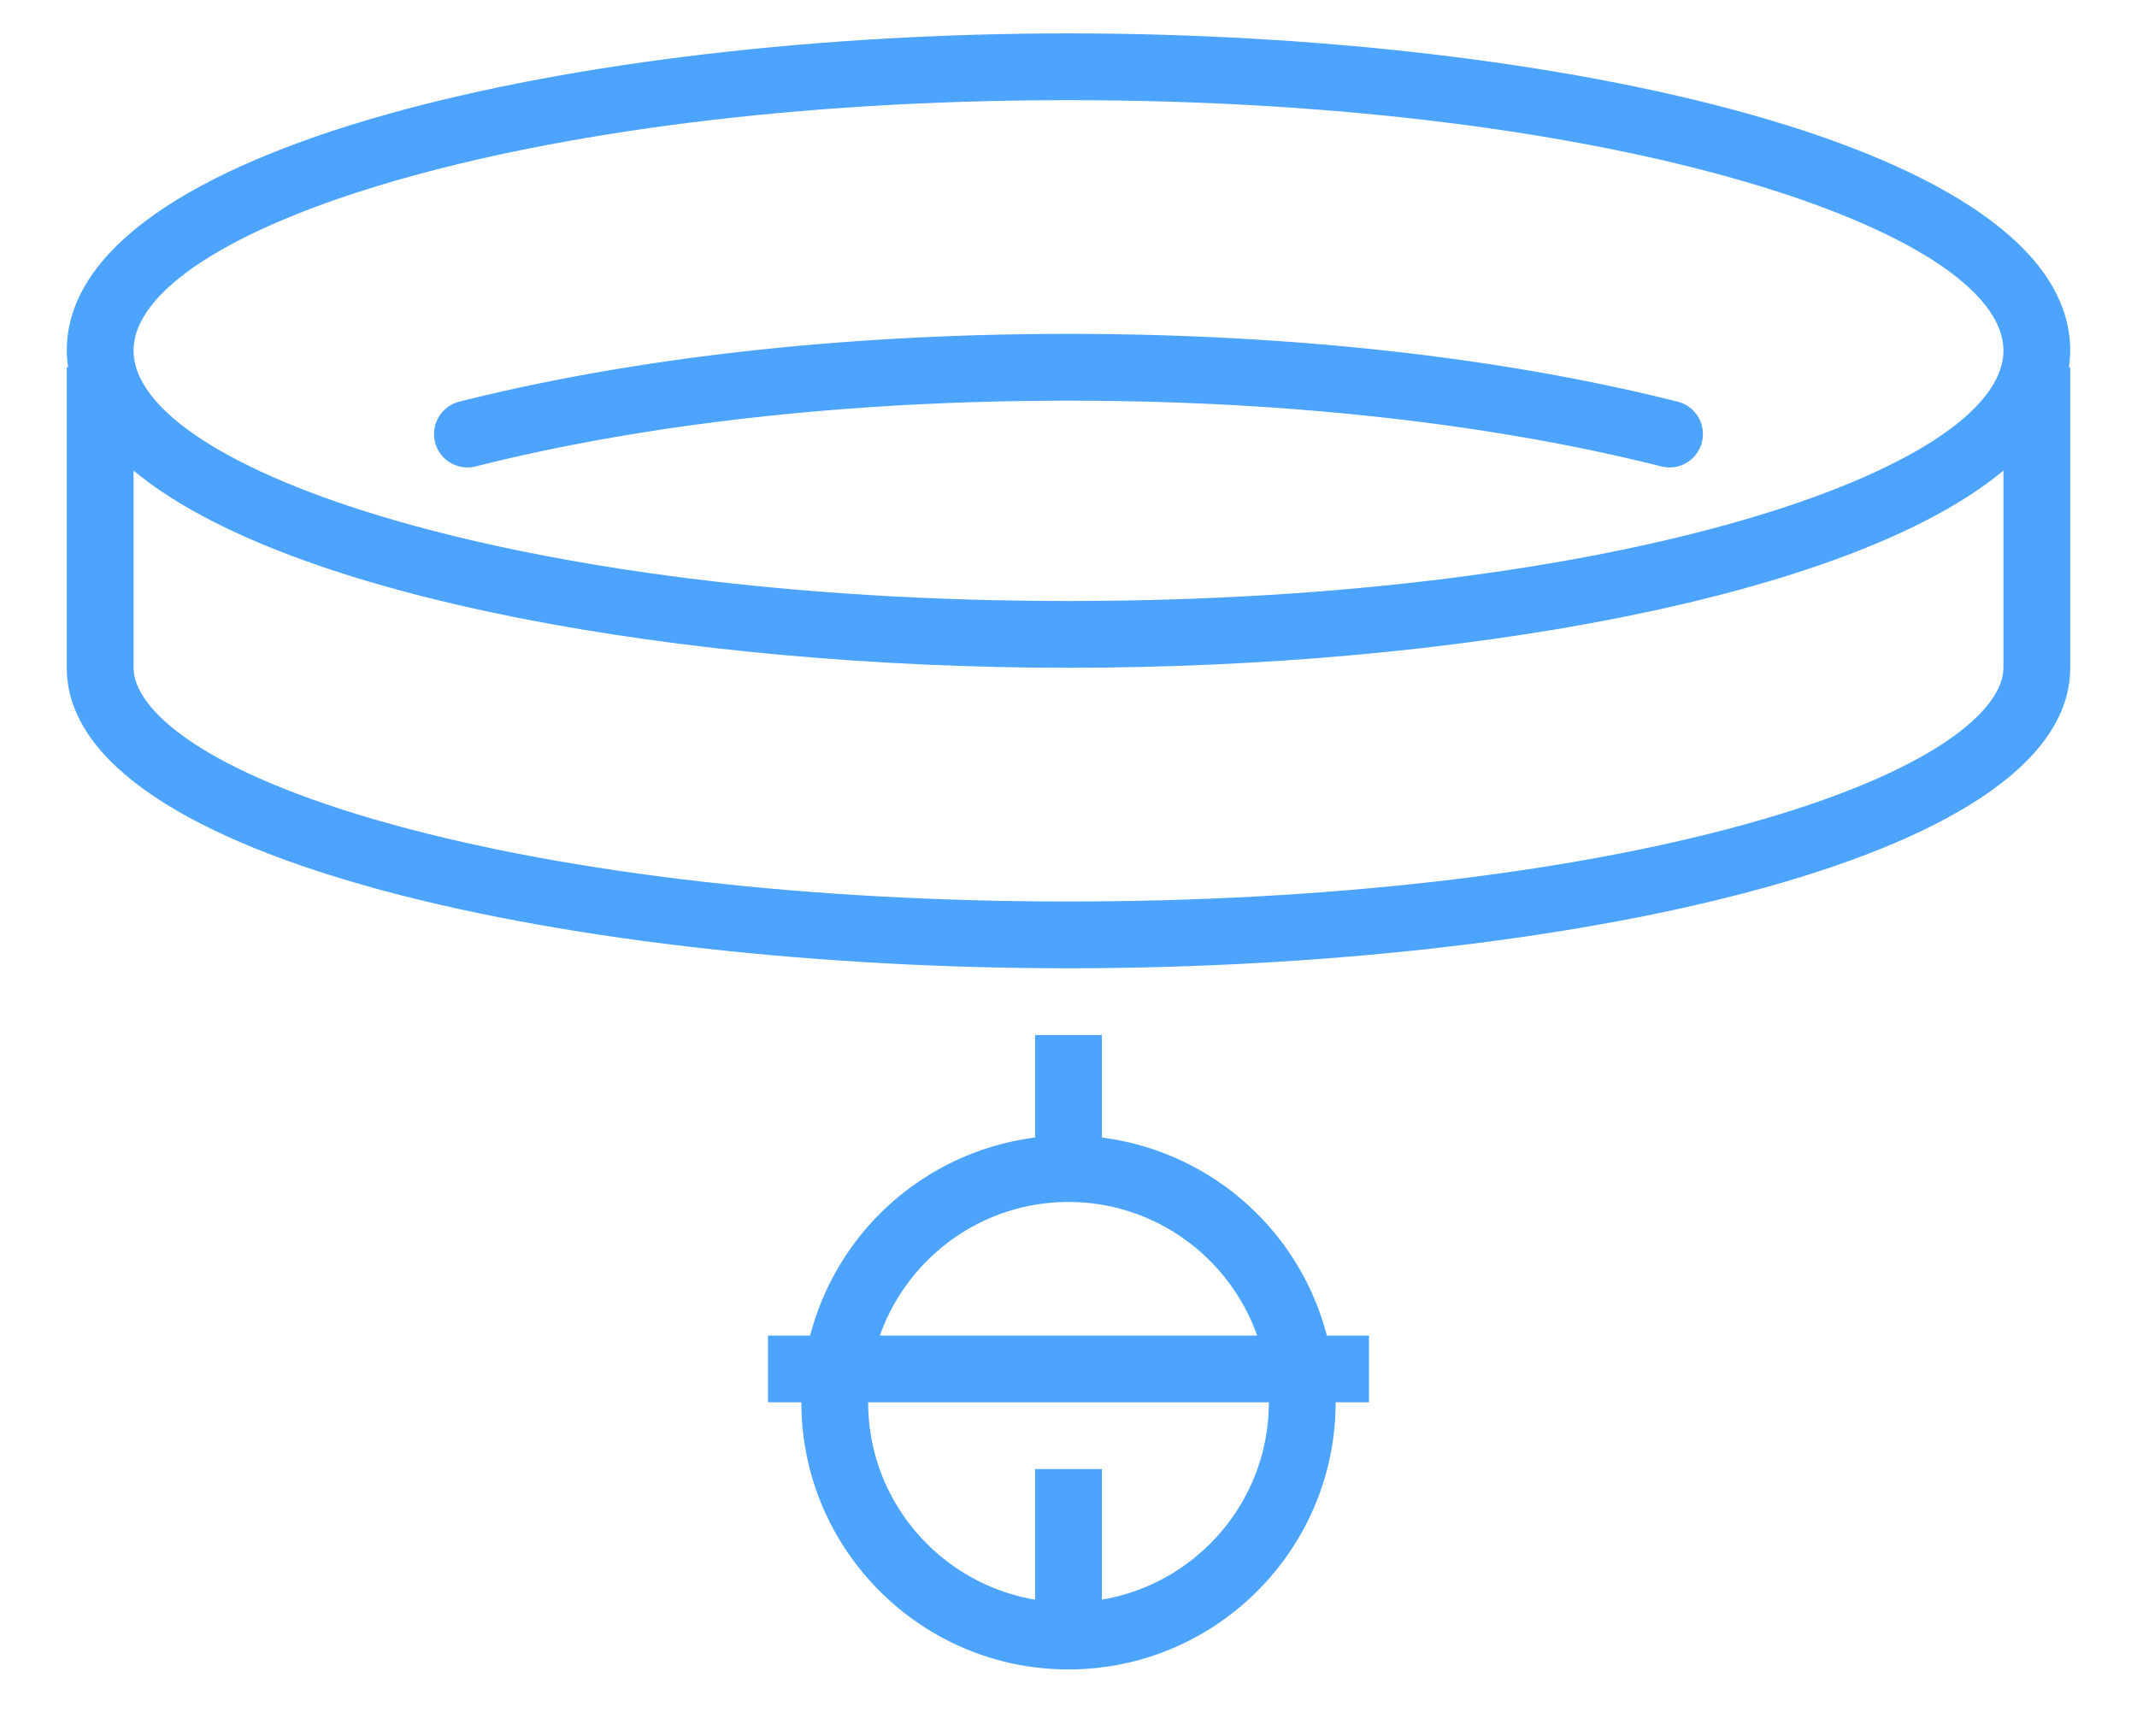
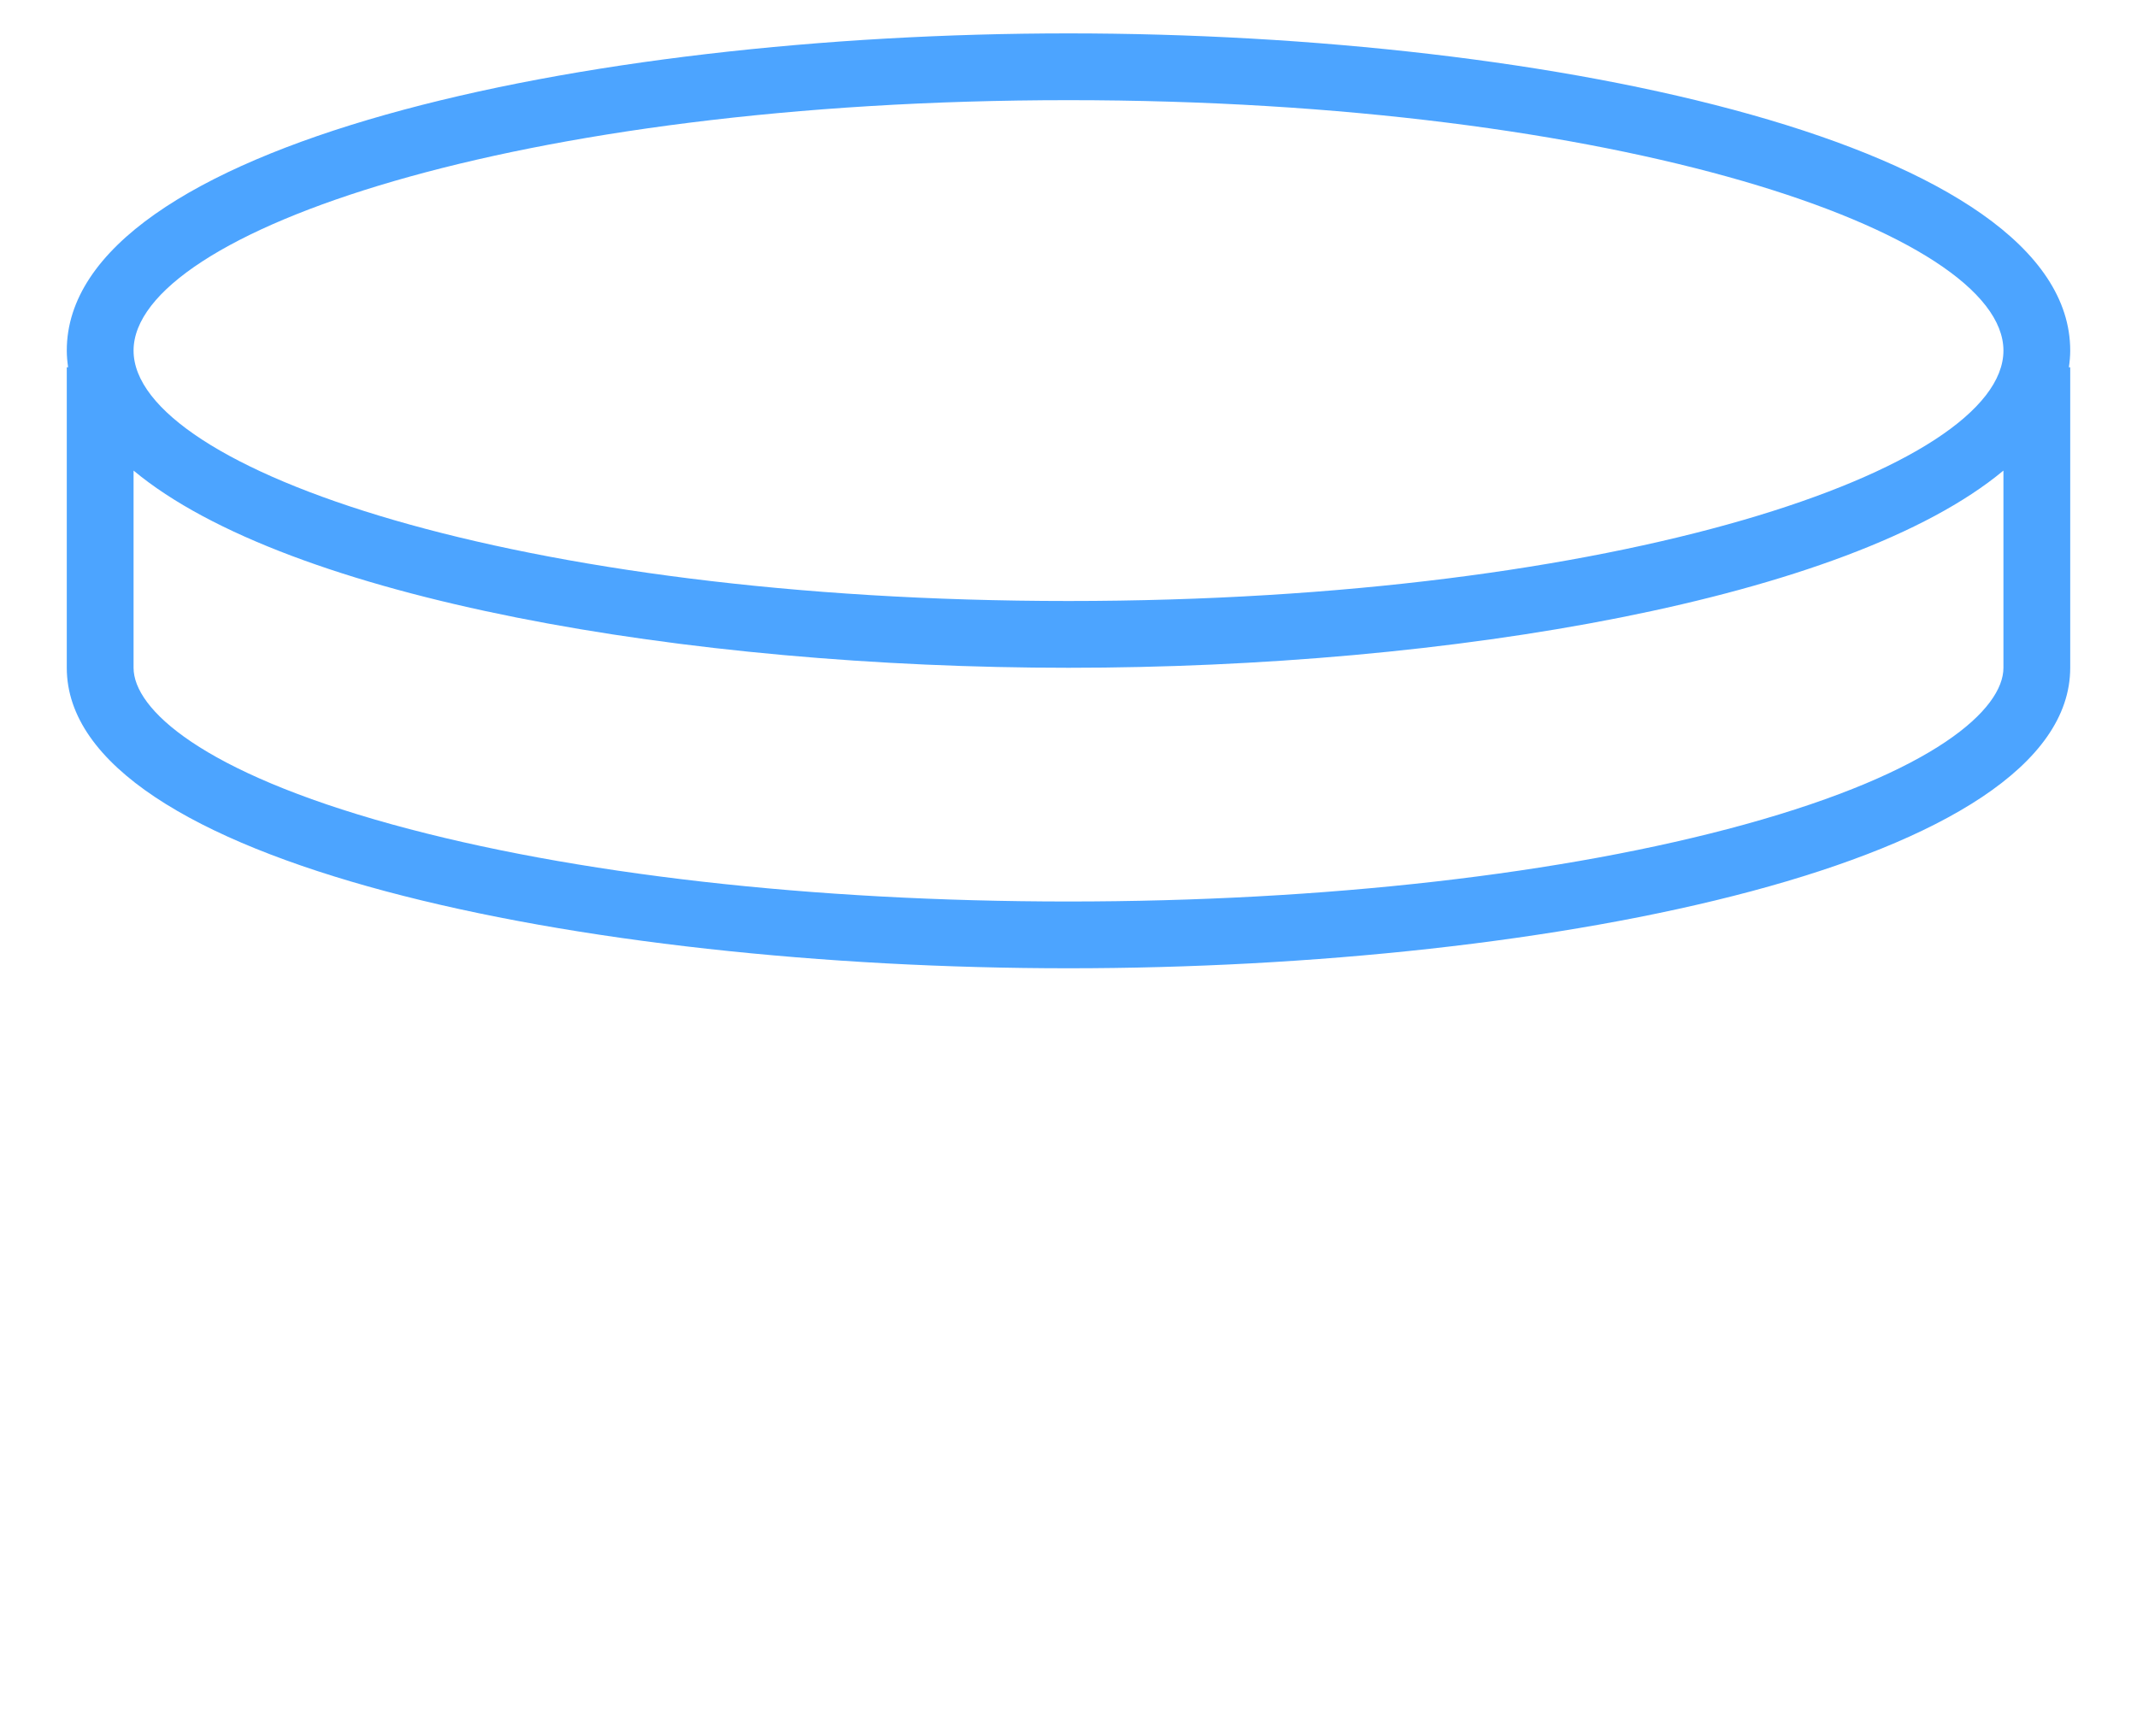
<svg xmlns="http://www.w3.org/2000/svg" viewBox="0 0 64 52" xml:space="preserve">
  <path fill="#4CA4FF" d="M62 10.5C62 4.33 46.543 1 32 1 17.456 1 2 4.33 2 10.5c0 .17.016.335.04.5H2v9c0 5.846 15.457 9 30 9s30-3.154 30-9v-9h-.04c.024-.165.04-.33.04-.5zM32 3c16.501 0 28 3.953 28 7.5S48.501 18 32 18 4 14.047 4 10.5 15.499 3 32 3zm20.243 21.695C46.853 26.18 39.664 27 32 27s-14.854-.819-20.244-2.305C6.038 23.118 4 21.235 4 20v-5.906C8.635 17.952 20.597 20 32 20s23.365-2.048 28-5.906V20c0 1.235-2.038 3.118-7.757 4.695z" />
-   <path fill="#4CA4FF" d="M13.999 14c.081 0 .163-.01.245-.03C19.358 12.68 25.5 12 32 12c6.502 0 12.642.681 17.756 1.97a1 1 0 0 0 .488-1.94C44.973 10.702 38.664 10 32 10s-12.973.702-18.244 2.03a1 1 0 0 0 .243 1.97zM33 34.07V31h-2v3.07A8.01 8.01 0 0 0 24.263 40H23v2h1c0 4.411 3.589 8 8 8s8-3.589 8-8h1v-2h-1.263A8.01 8.01 0 0 0 33 34.07zM32 36c2.607 0 4.824 1.673 5.65 4h-11.3c.826-2.327 3.043-4 5.65-4zm1 11.91V44h-2v3.91c-2.833-.479-5-2.943-5-5.91h12c0 2.967-2.167 5.431-5 5.91z" />
</svg>